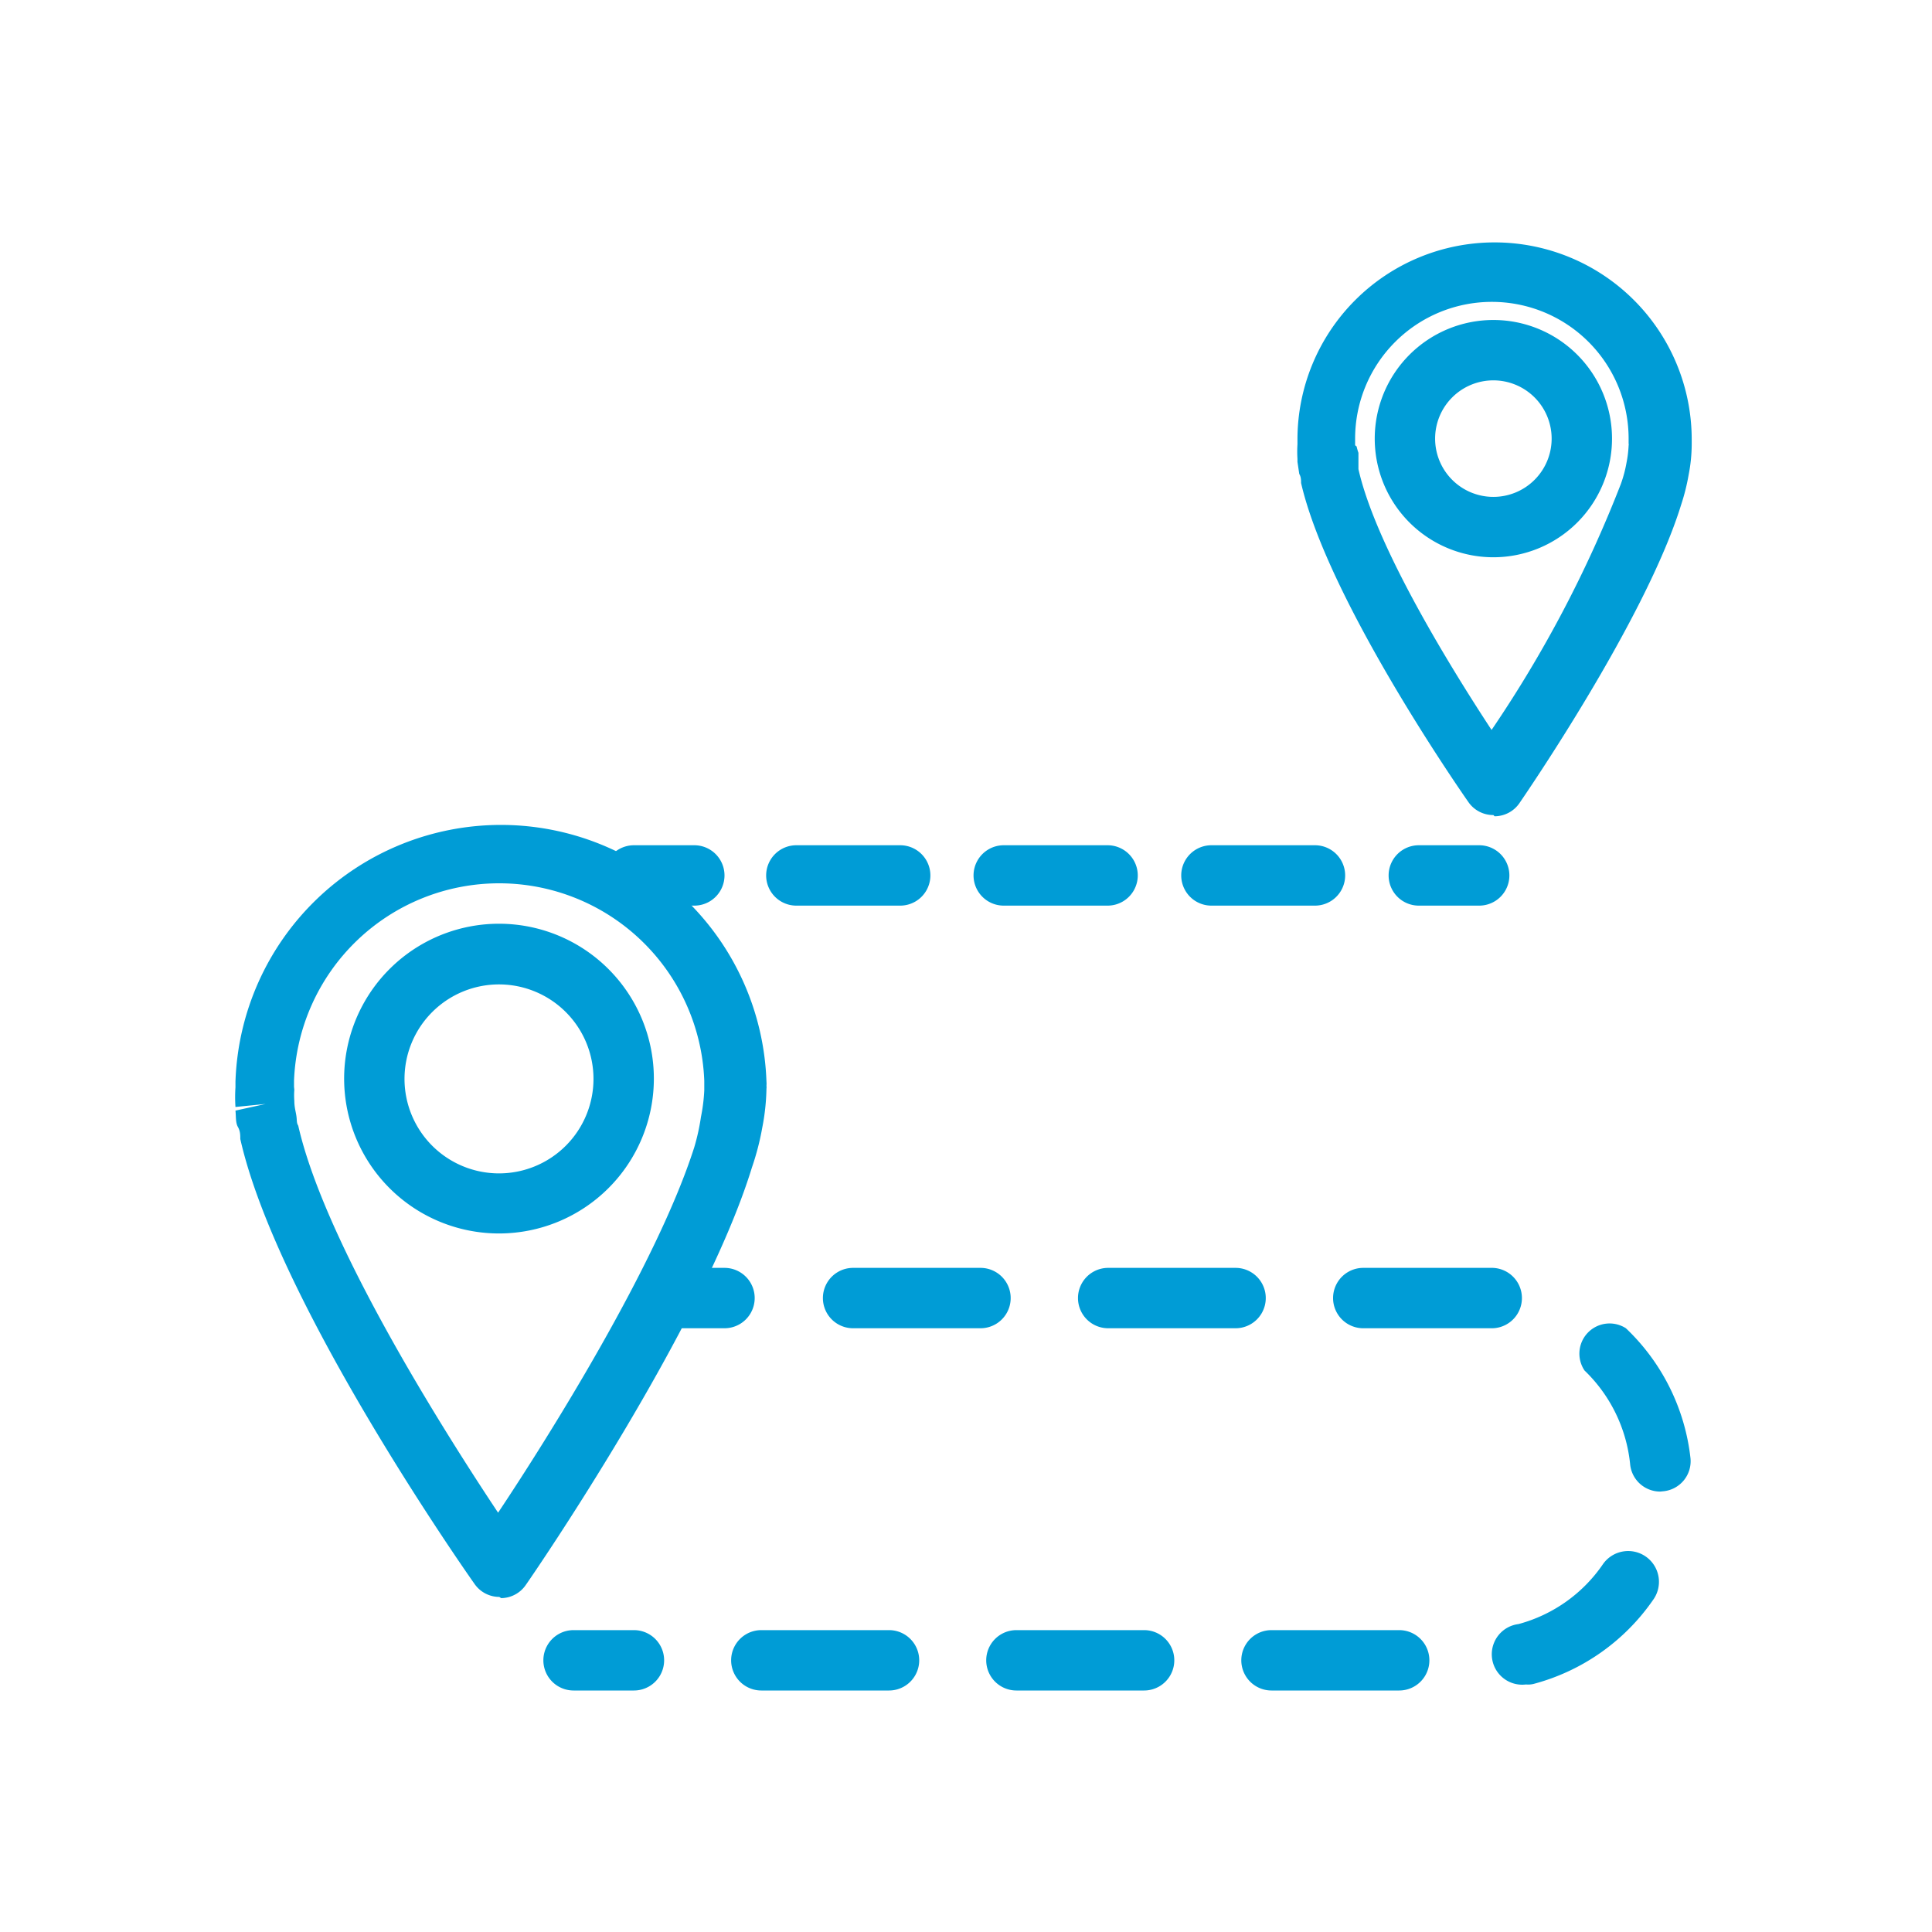
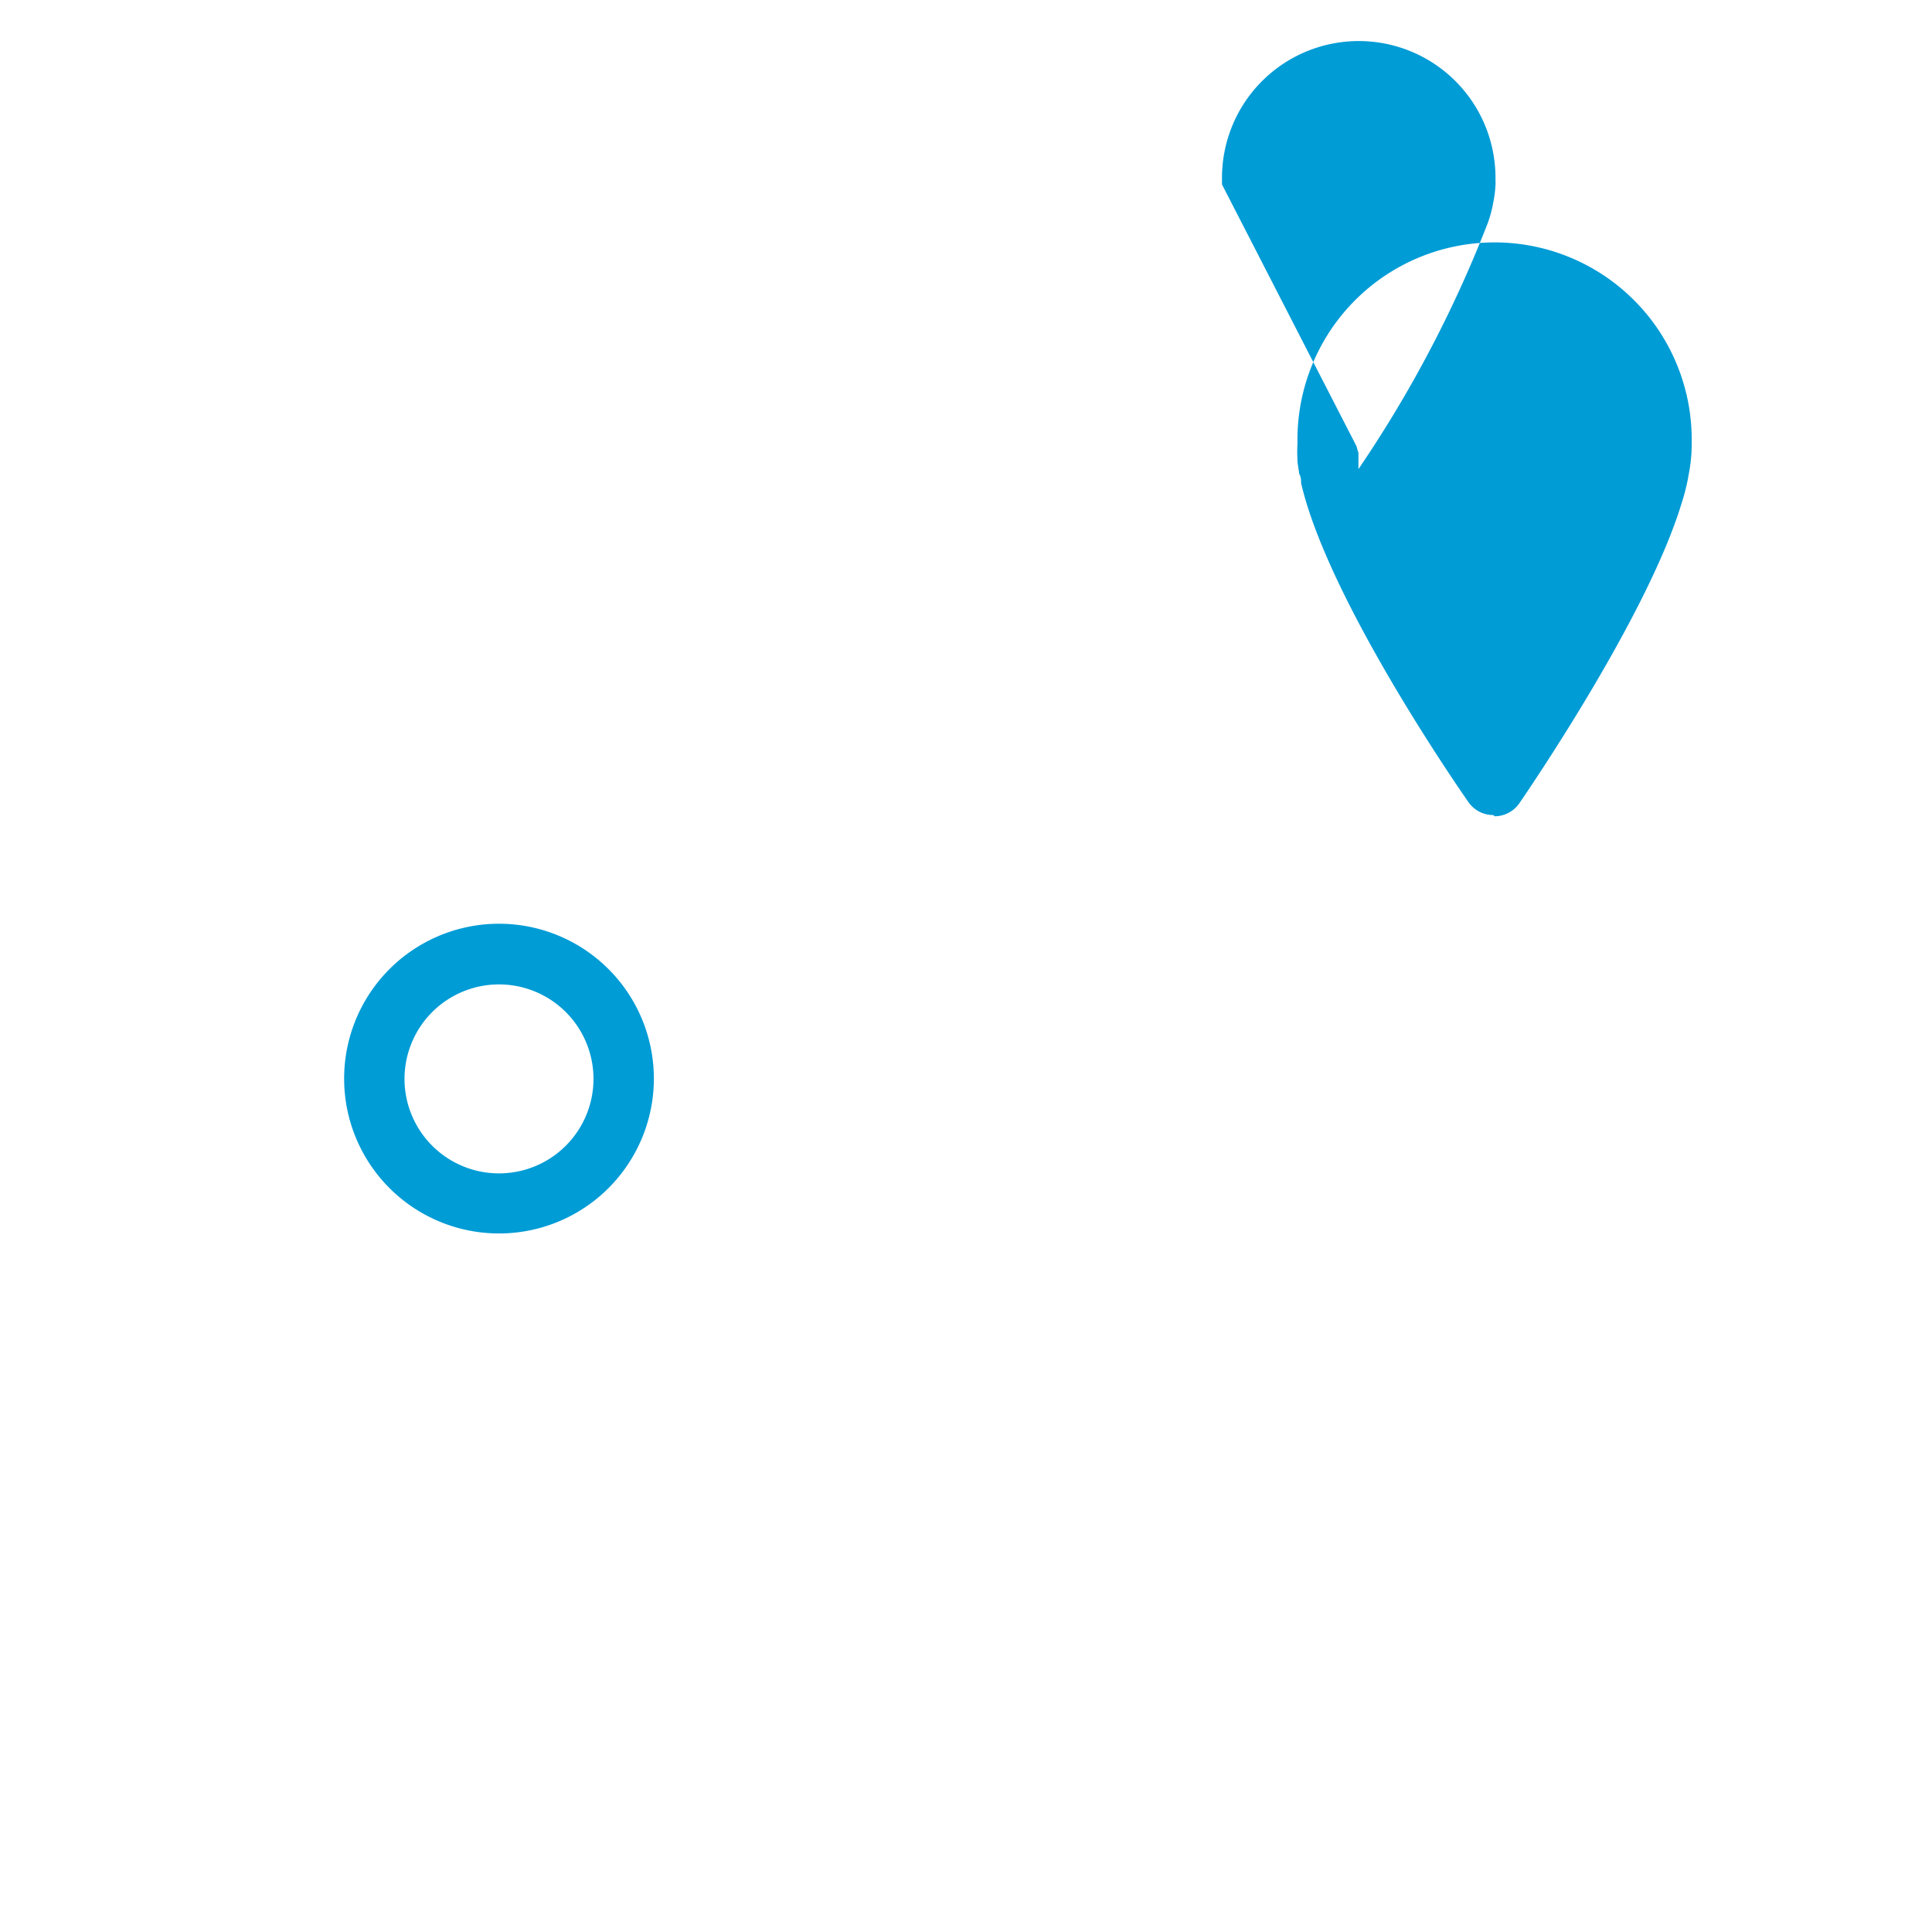
<svg xmlns="http://www.w3.org/2000/svg" viewBox="0 0 64 64">
  <defs>
    <style>.cls-1{fill:#009cd6}</style>
  </defs>
  <g id="icons_blue" data-name="icons blue">
-     <path class="cls-1" d="M16.54 52.9a1 1 0 01-.82-.43c-.27-.38-6.54-9.32-7.76-14.74 0-.13 0-.26-.08-.4s-.06-.36-.08-.54l1-.22-1 .1a4.93 4.93 0 010-.65v-.19a8.8 8.8 0 0117.59 0 .82.82 0 010 .14.31.31 0 010 .09 7.31 7.31 0 01-.14 1.3 8.7 8.7 0 01-.34 1.31c-1.63 5.31-7.25 13.49-7.49 13.83a1 1 0 01-.82.44zM9.75 36.1a2.4 2.4 0 000 .37c0 .21.05.36.07.51s0 .21.06.31c.89 3.92 4.87 10.19 6.62 12.82 1.66-2.49 5.26-8.22 6.5-12.11a7.17 7.17 0 00.22-1 5.81 5.81 0 00.11-.88v-.32a6.8 6.8 0 00-13.59 0v.2z" />
-     <path class="cls-1" d="M16.54 40.86a5.13 5.13 0 115.12-5.12 5.13 5.13 0 01-5.12 5.12zm0-8.25a3.13 3.13 0 103.12 3.13 3.13 3.13 0 00-3.12-3.13zM49.47 27a1 1 0 01-.82-.42C48.46 26.31 44 19.91 43.1 16c0-.09 0-.2-.06-.3l-.06-.4v-.1a3.87 3.87 0 010-.48v-.16a6.53 6.53 0 1113.06 0v.16a5.25 5.25 0 01-.1 1 6.92 6.92 0 01-.25 1c-1.17 3.8-5.19 9.64-5.36 9.89a1 1 0 01-.82.43zm-4.53-12.21A1.79 1.79 0 0045 15v.54c.58 2.58 3.09 6.63 4.41 8.64a40.59 40.59 0 004.28-8.14 4.18 4.18 0 00.19-.71 3.77 3.77 0 00.07-.57.17.17 0 000-.07v-.16a4.53 4.53 0 00-9.06 0v.22zM55 14.57z" />
-     <path class="cls-1" d="M49.47 18.46a3.93 3.93 0 113.93-3.93 3.93 3.93 0 01-3.93 3.93zm0-5.86a1.93 1.93 0 101.93 1.93 1.93 1.93 0 00-1.93-1.93zM21 56h-2a1 1 0 010-2h2a1 1 0 010 2zM46.35 56h-4.23a1 1 0 010-2h4.23a1 1 0 010 2zm-8.45 0h-4.23a1 1 0 010-2h4.23a1 1 0 110 2zm-8.45 0h-4.23a1 1 0 010-2h4.23a1 1 0 110 2zm21.1-.2a1 1 0 01-.25-2 4.94 4.94 0 002.81-2 1 1 0 011.65 1.2 7 7 0 01-3.95 2.78.75.75 0 01-.26.02zM55 49.41a1 1 0 01-1-.91 5 5 0 00-1.51-3.1 1 1 0 011.37-1.4A7 7 0 0156 48.31a1 1 0 01-.9 1.09zM49.38 44h-4.22a1 1 0 010-2h4.29a1 1 0 01-.07 2zm-8.45 0h-4.22a1 1 0 010-2h4.22a1 1 0 110 2zm-8.45 0h-4.22a1 1 0 010-2h4.22a1 1 0 010 2zM24 44h-2a1 1 0 010-2h2a1 1 0 010 2zM23 30h-2a1 1 0 010-2h2a1 1 0 110 2zM43.56 30h-3.43a1 1 0 110-2h3.43a1 1 0 010 2zm-6.87 0h-3.44a1 1 0 010-2h3.44a1 1 0 010 2zm-6.87 0h-3.44a1 1 0 110-2h3.44a1 1 0 010 2zM49 30h-2a1 1 0 010-2h2a1 1 0 010 2z" />
+     <path class="cls-1" d="M16.54 40.86a5.13 5.13 0 115.12-5.12 5.13 5.13 0 01-5.12 5.12zm0-8.25a3.13 3.13 0 103.12 3.13 3.13 3.13 0 00-3.12-3.13zM49.47 27a1 1 0 01-.82-.42C48.46 26.31 44 19.91 43.1 16c0-.09 0-.2-.06-.3l-.06-.4v-.1a3.87 3.87 0 010-.48v-.16a6.53 6.53 0 1113.06 0v.16a5.25 5.25 0 01-.1 1 6.92 6.92 0 01-.25 1c-1.17 3.8-5.19 9.64-5.36 9.89a1 1 0 01-.82.43zm-4.53-12.21A1.79 1.79 0 0045 15v.54a40.59 40.59 0 004.28-8.14 4.18 4.18 0 00.19-.71 3.77 3.77 0 00.07-.57.17.17 0 000-.07v-.16a4.53 4.53 0 00-9.06 0v.22zM55 14.57z" />
  </g>
</svg>